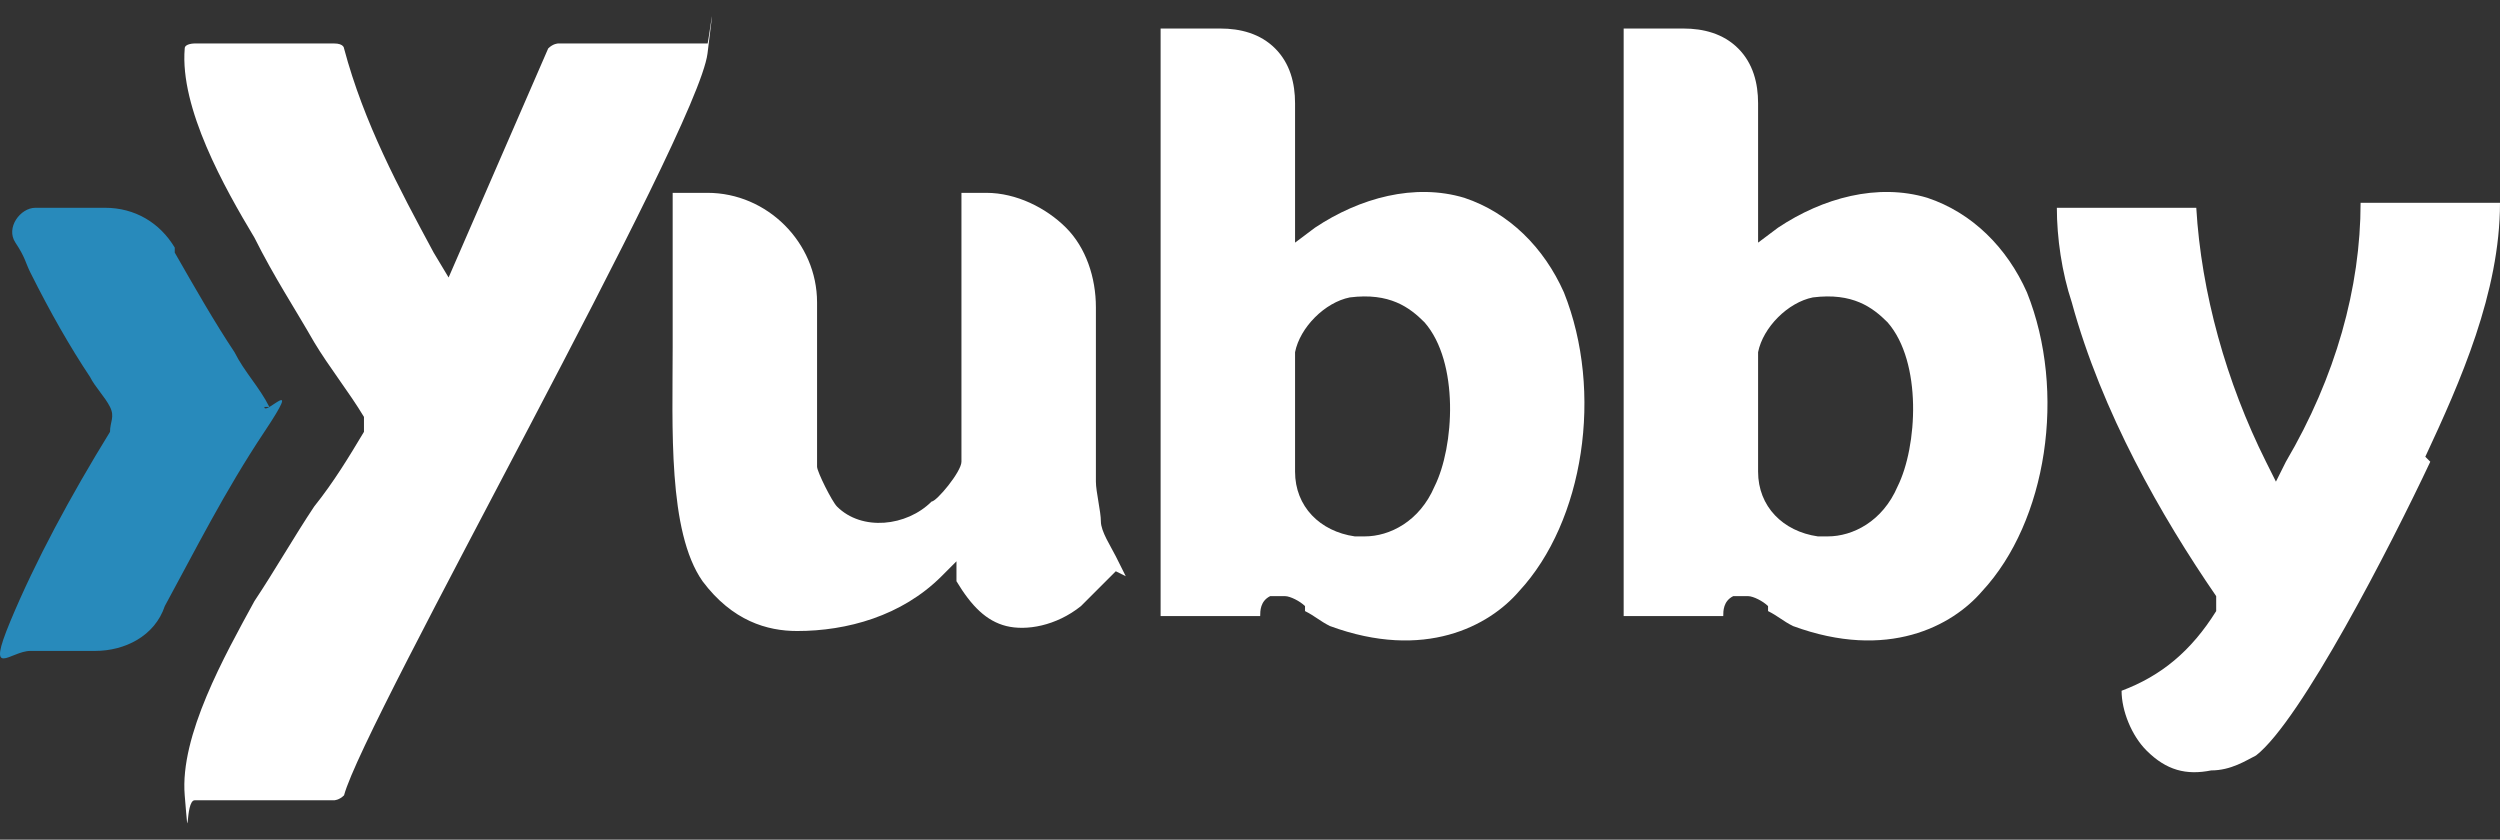
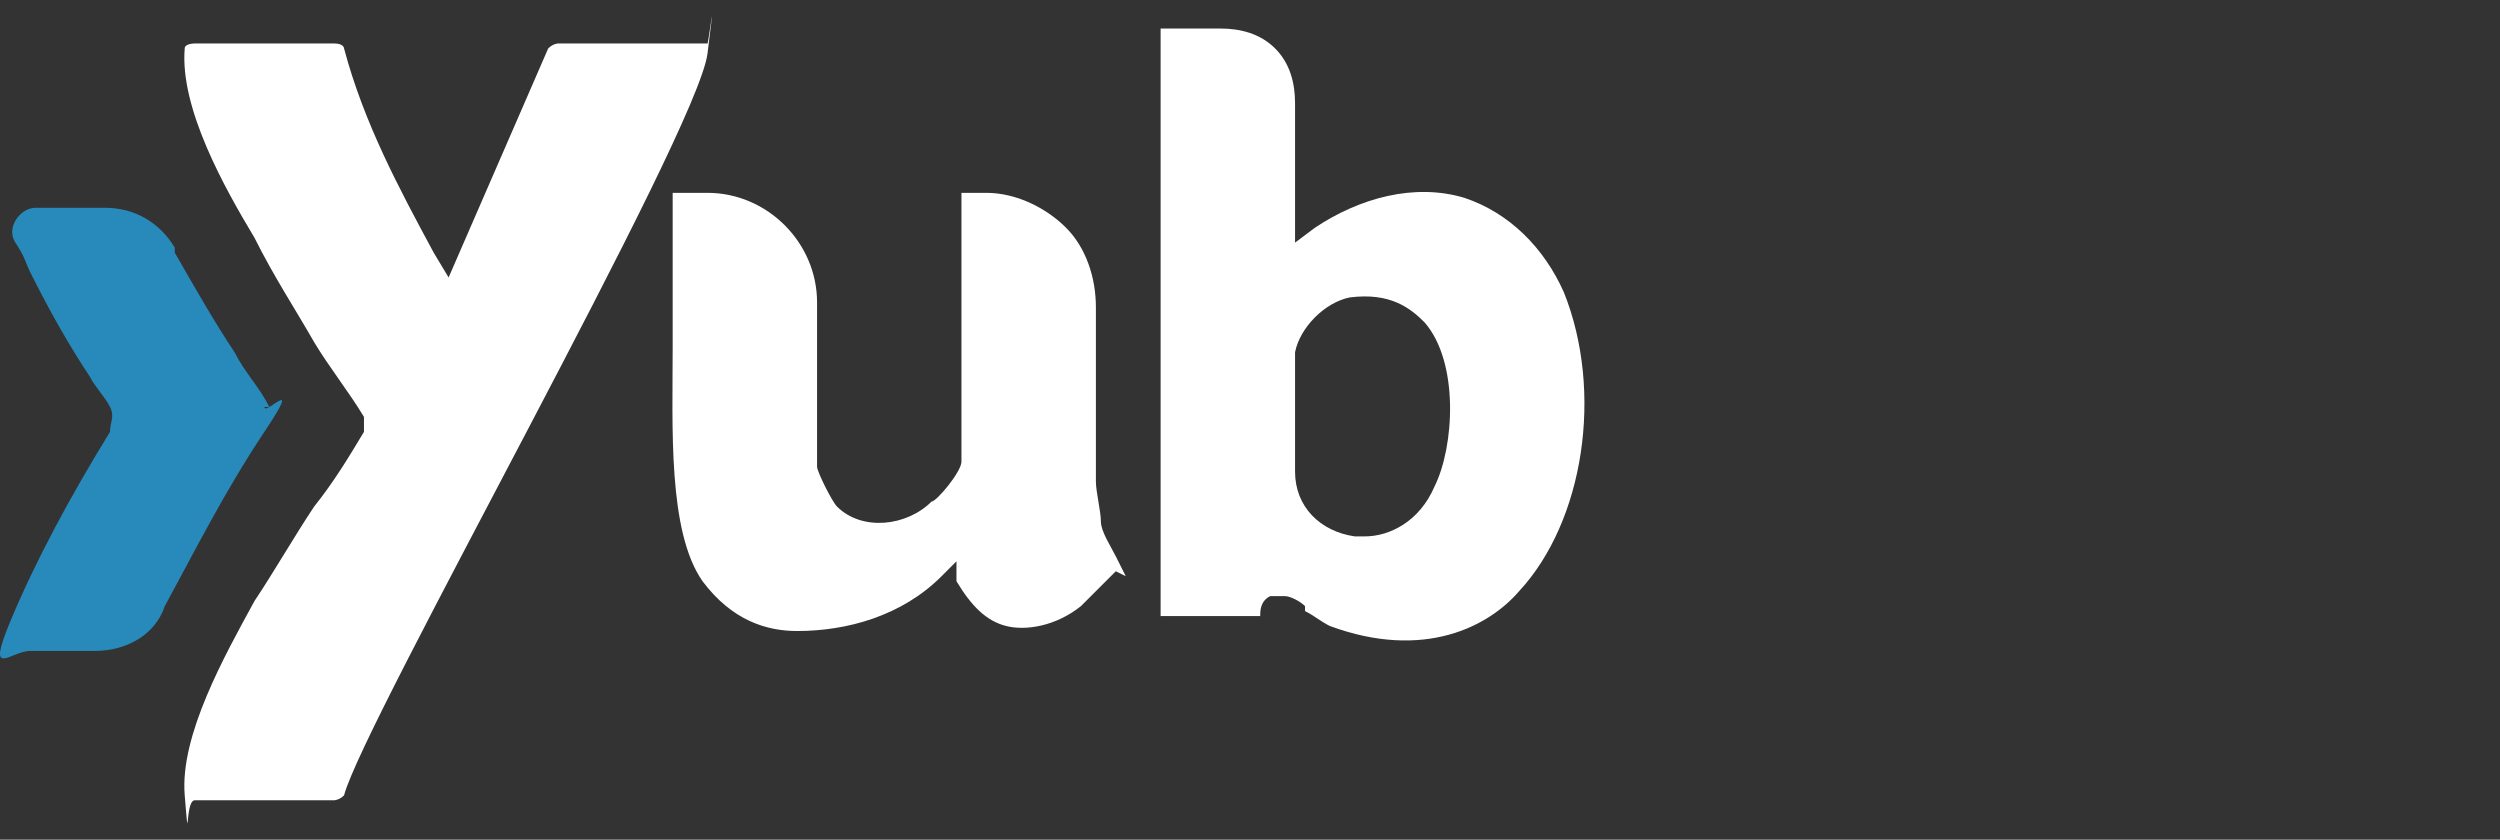
<svg xmlns="http://www.w3.org/2000/svg" width="131" height="44" viewBox="0 0 131 44" fill="none">
  <rect x="0" y="0" width="131" height="44" fill="#333333" stroke="none" />
  <path d="M58.99 30.195C58.99 30.195 58.729 29.673 58.468 29.151C58.207 28.629 57.686 27.846 57.686 27.325C57.686 26.803 57.425 25.759 57.425 25.238C57.425 22.367 57.425 19.498 57.425 16.628V16.106C57.425 14.54 56.903 12.975 55.859 11.931C54.816 10.888 53.25 10.105 51.685 10.105H50.38V24.194C50.38 24.716 49.076 26.281 48.815 26.281C47.51 27.586 45.162 27.846 43.858 26.542C43.597 26.281 42.814 24.716 42.814 24.455V15.845C42.814 12.714 40.205 10.105 37.074 10.105H35.248C35.248 10.627 35.248 11.149 35.248 11.931C35.248 12.714 35.248 13.236 35.248 14.019C35.248 15.323 35.248 16.628 35.248 18.193C35.248 22.367 34.987 27.846 36.813 30.456C38.379 32.543 40.205 33.065 41.77 33.065C44.379 33.065 47.249 32.282 49.337 30.195L50.119 29.412V30.456C50.902 31.76 51.685 32.543 52.728 32.804C53.772 33.065 55.337 32.804 56.642 31.76C57.164 31.238 58.207 30.195 58.468 29.934L58.99 30.195Z" fill="white" />
-   <path d="M127.086 23.933C128.913 20.019 131 15.323 131 10.627H123.695C123.695 15.062 122.39 19.759 119.781 24.194L119.259 25.238L118.737 24.194C116.65 20.019 115.346 15.323 115.085 10.888H107.779C107.779 12.453 108.04 14.279 108.562 15.845C110.127 21.585 113.258 27.064 116.128 31.238C116.128 31.499 116.128 32.021 116.128 32.021C114.824 34.108 113.258 35.413 111.171 36.196C111.171 37.239 111.693 38.544 112.476 39.326C113.519 40.37 114.563 40.631 115.867 40.37C116.911 40.37 117.694 39.848 118.216 39.587C120.564 37.761 125.26 28.629 127.347 24.194L127.086 23.933Z" fill="white" />
  <path d="M68.383 32.021C68.904 32.282 69.165 32.543 69.687 32.804C74.644 34.63 78.036 32.804 79.602 30.977C82.993 27.325 84.037 20.541 81.95 15.323C80.906 12.975 79.08 11.149 76.732 10.366C74.123 9.583 71.253 10.366 68.904 11.931L67.861 12.714V5.409C67.861 4.365 67.6 3.321 66.817 2.539C66.034 1.756 64.991 1.495 63.947 1.495H60.816V32.282H61.338C62.382 32.282 63.425 32.282 64.469 32.282C64.469 32.282 64.991 32.282 65.513 32.282C65.513 32.282 65.774 32.282 66.034 32.282C66.034 32.021 66.034 31.499 66.556 31.238C66.556 31.238 66.556 31.238 67.078 31.238C67.6 31.238 67.078 31.238 67.339 31.238C67.6 31.238 68.122 31.499 68.383 31.76V32.021ZM67.861 18.454C68.122 17.149 69.426 15.845 70.731 15.584C72.818 15.323 73.862 16.106 74.644 16.889C76.471 18.976 76.21 23.411 75.166 25.498C74.383 27.325 72.818 28.107 71.513 28.107C70.209 28.107 71.253 28.107 70.992 28.107C69.165 27.846 67.861 26.542 67.861 24.716C67.861 23.672 67.861 20.019 67.861 18.715V18.454Z" fill="white" />
-   <path d="M92.646 32.021C93.168 32.282 93.429 32.543 93.951 32.804C98.908 34.63 102.3 32.804 103.865 30.977C107.257 27.325 108.301 20.541 106.213 15.323C105.17 12.975 103.343 11.149 100.995 10.366C98.386 9.583 95.516 10.366 93.168 11.931L92.124 12.714V5.409C92.124 4.365 91.864 3.321 91.081 2.539C90.298 1.756 89.255 1.495 88.211 1.495H85.08V32.282H85.602C86.645 32.282 87.689 32.282 88.733 32.282C88.733 32.282 89.255 32.282 89.776 32.282C89.776 32.282 90.037 32.282 90.298 32.282C90.298 32.021 90.298 31.499 90.82 31.238C90.82 31.238 90.82 31.238 91.342 31.238C91.864 31.238 91.342 31.238 91.603 31.238C91.864 31.238 92.385 31.499 92.646 31.76V32.021ZM92.124 18.454C92.385 17.149 93.69 15.845 94.995 15.584C97.082 15.323 98.125 16.106 98.908 16.889C100.734 18.976 100.473 23.411 99.43 25.498C98.647 27.325 97.082 28.107 95.777 28.107C94.473 28.107 95.516 28.107 95.255 28.107C93.429 27.846 92.124 26.542 92.124 24.716C92.124 23.672 92.124 20.019 92.124 18.715V18.454Z" fill="white" />
  <path d="M14.114 21.324C13.592 20.28 12.81 19.498 12.288 18.454C11.244 16.889 10.201 15.062 9.157 13.236C9.157 12.975 9.157 12.975 9.157 12.975C8.374 11.67 7.07 10.888 5.504 10.888H1.852C1.069 10.888 0.286 11.931 0.808 12.714C1.33 13.497 1.33 13.758 1.591 14.28C2.634 16.367 3.678 18.193 4.722 19.759C4.983 20.28 5.504 20.802 5.765 21.324C6.026 21.846 5.765 22.107 5.765 22.628C3.678 26.02 1.852 29.412 0.547 32.543C-0.757 35.674 0.547 34.108 1.591 34.108H4.983C6.548 34.108 8.113 33.325 8.635 31.76C10.201 28.89 11.766 25.759 13.853 22.628C15.941 19.498 13.853 21.846 13.853 21.324H14.114Z" fill="#288ABB" />
  <path d="M10.201 41.935H17.506C17.506 41.935 17.767 41.935 18.028 41.675C19.072 37.761 36.552 6.974 37.074 2.8C37.596 -1.375 37.074 2.539 37.074 2.278C37.074 2.278 37.074 2.278 36.813 2.278H29.247C29.247 2.278 28.986 2.278 28.725 2.539L23.507 14.54L22.724 13.236C20.898 9.844 19.072 6.452 18.028 2.539C18.028 2.539 18.028 2.278 17.506 2.278H10.201C10.201 2.278 9.679 2.278 9.679 2.539C9.418 5.67 11.766 9.844 13.332 12.453C14.376 14.54 15.419 16.106 16.463 17.932C17.245 19.237 18.289 20.541 19.072 21.846C19.072 21.846 19.072 22.367 19.072 22.628C18.289 23.933 17.506 25.238 16.463 26.542C15.419 28.107 14.376 29.934 13.332 31.499C11.766 34.369 9.418 38.544 9.679 41.675C9.94 44.805 9.679 41.935 10.201 41.935Z" fill="white" />
</svg>